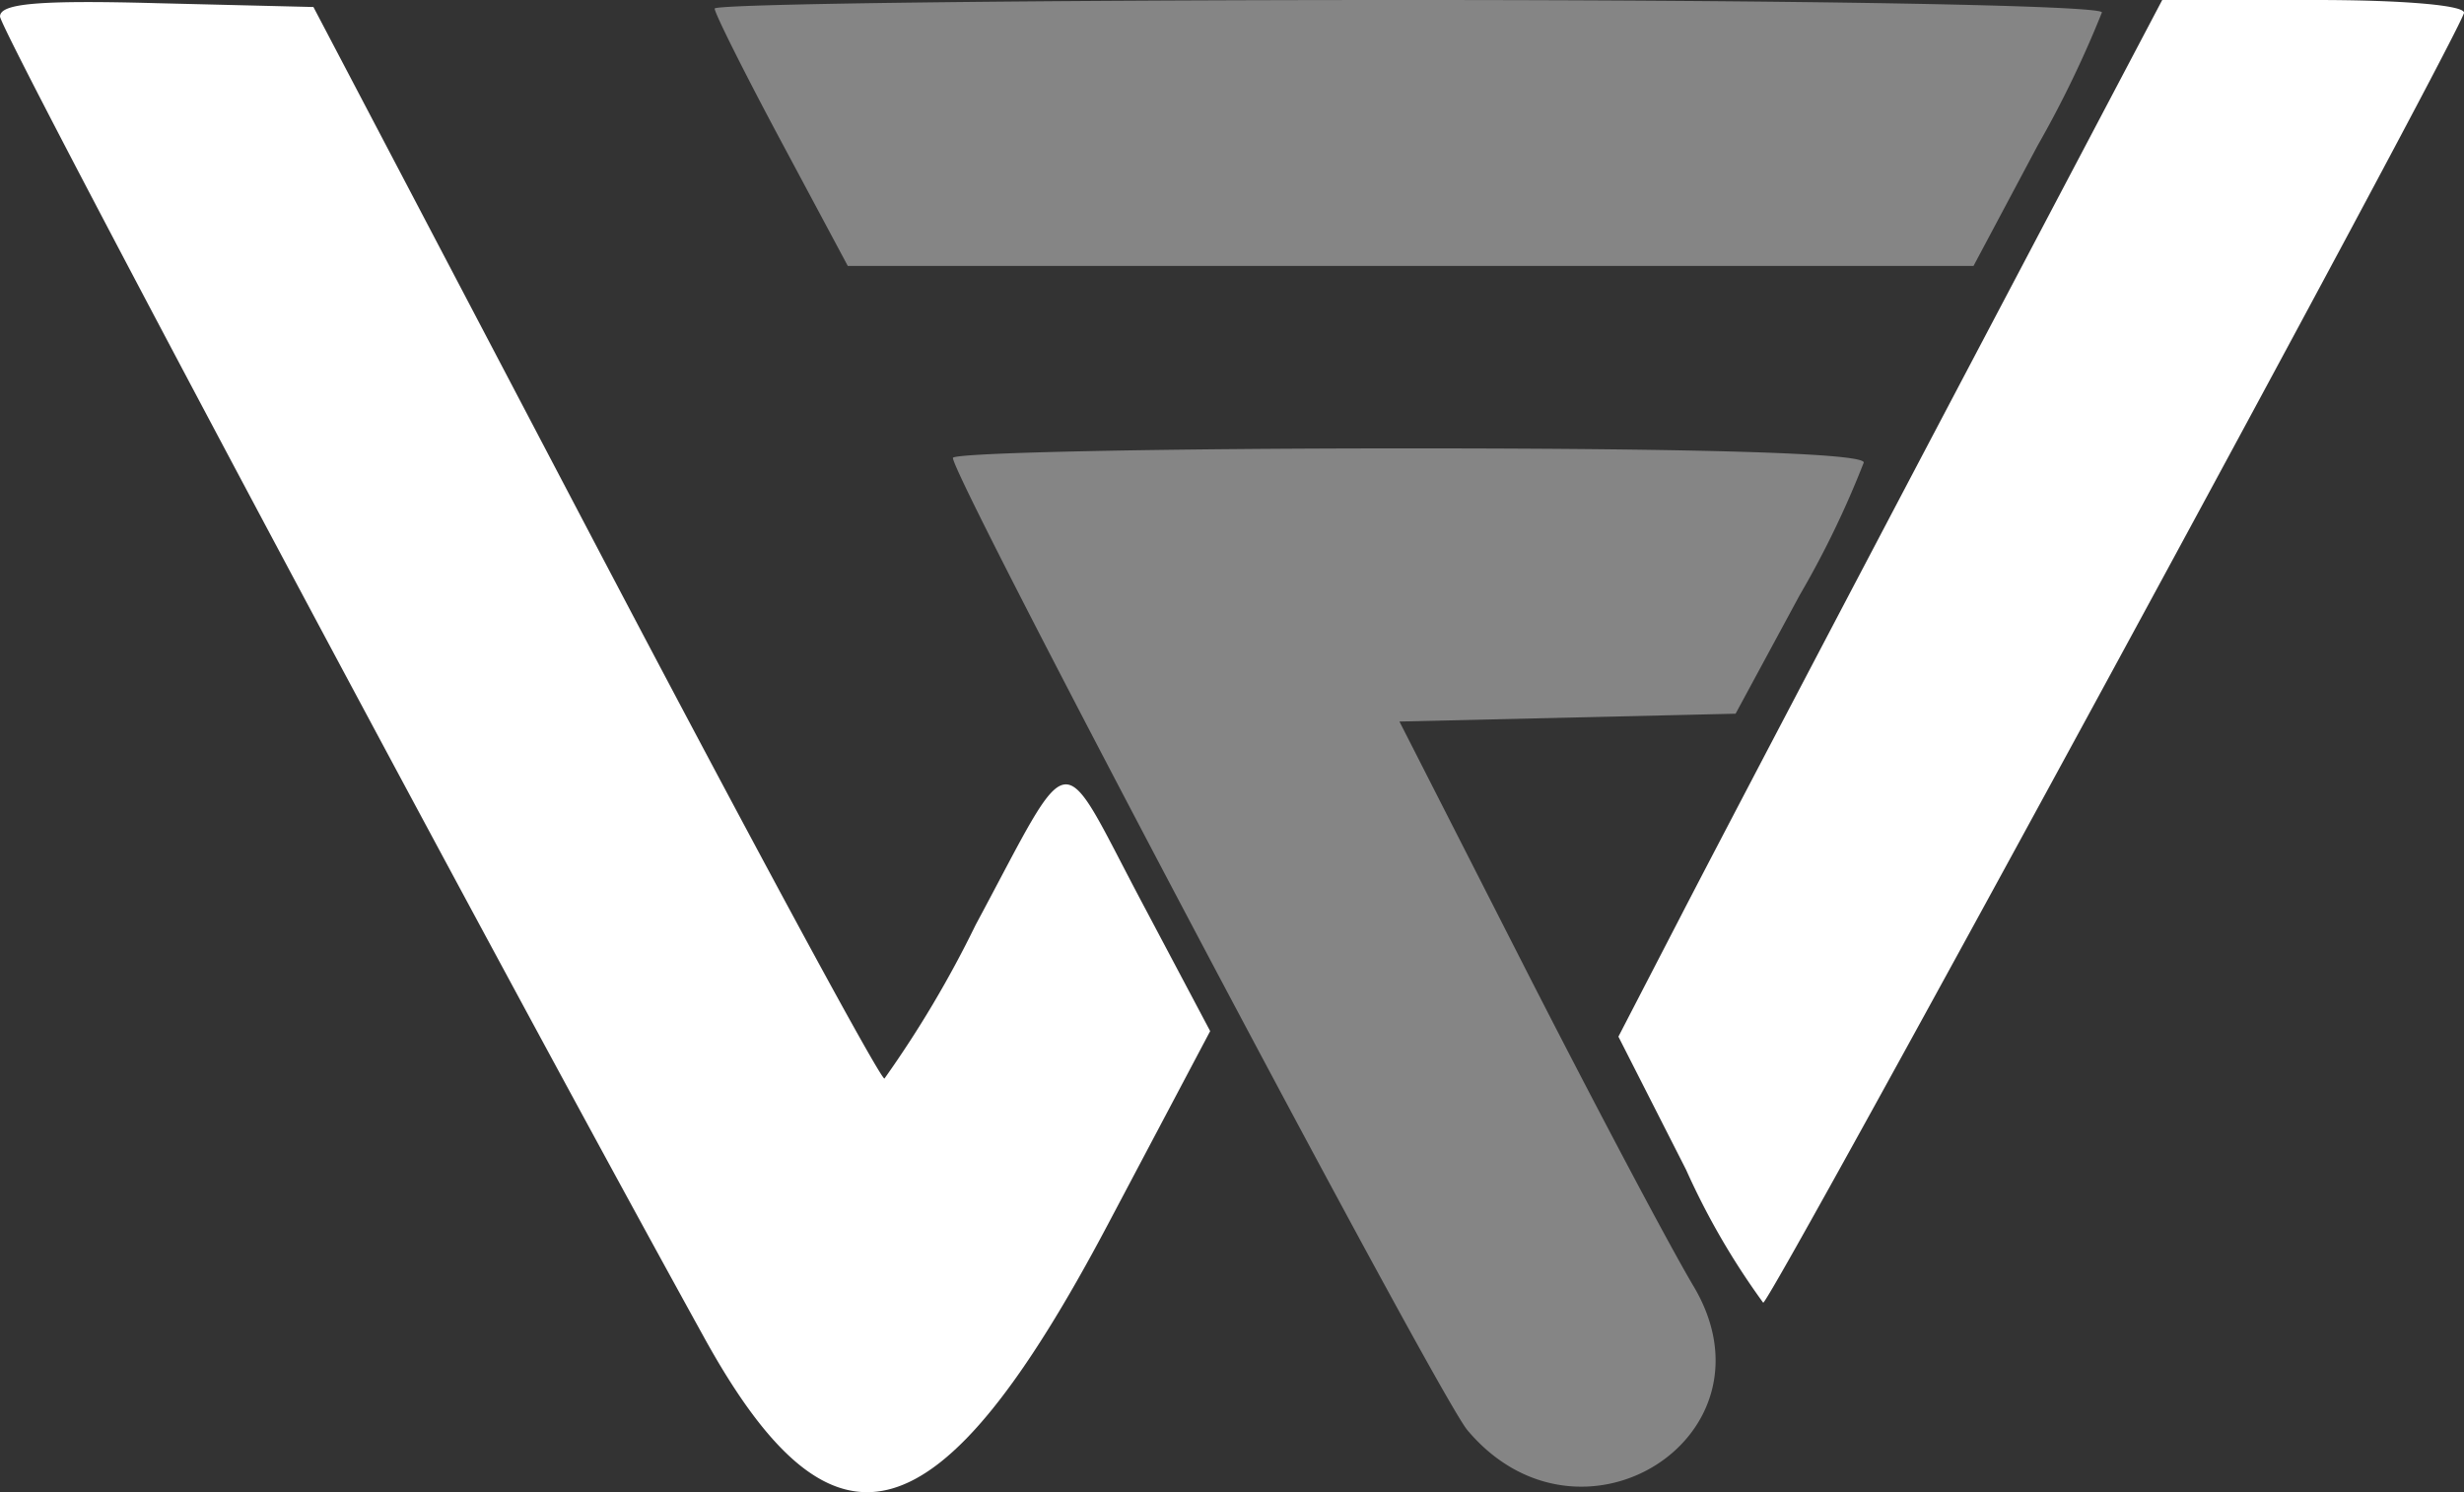
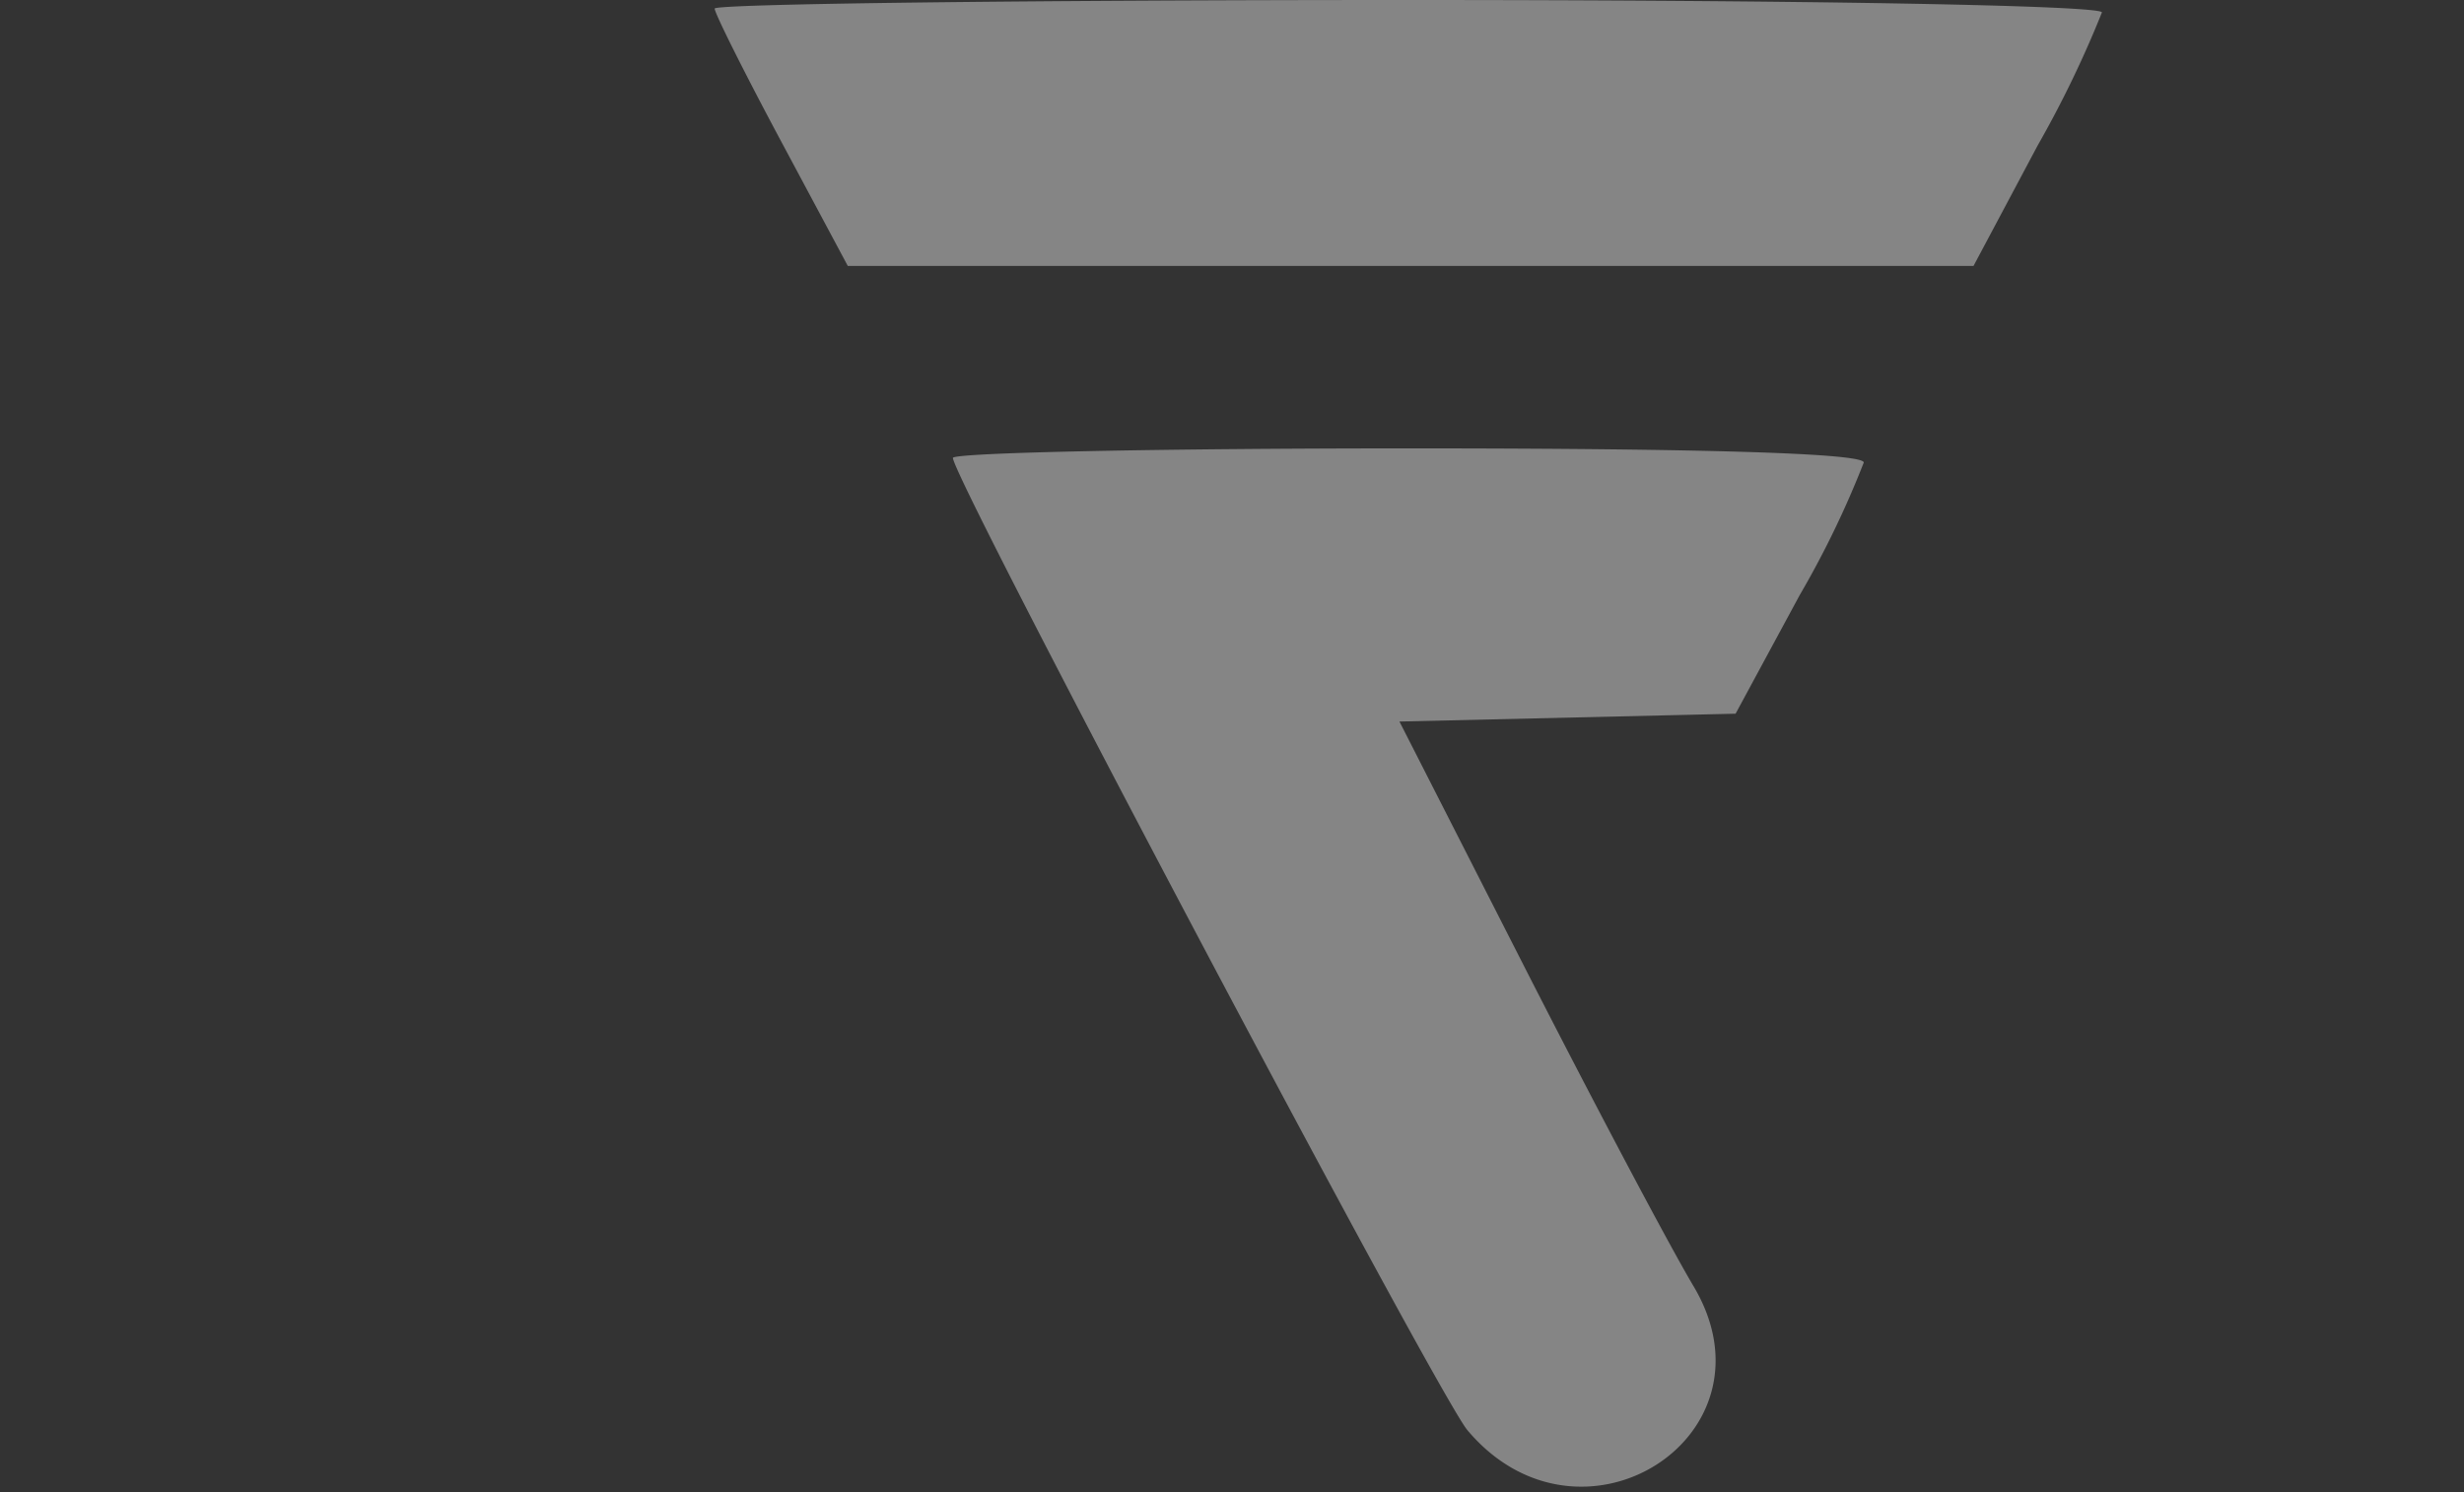
<svg xmlns="http://www.w3.org/2000/svg" width="77.365" height="46.857" viewBox="0 0 77.365 46.857">
  <rect x="0" y="0" width="77.365" height="46.857" fill="#333333" stroke="none" />
  <g id="Group_162786" data-name="Group 162786" transform="translate(10996.84 17416.451)">
-     <path id="path0" d="M2.186.518c0 .454 15.185 28.946 22.117 41.5 4.071 7.373 7.381 6.435 12.679-3.59l3.2-6.049-2.167-4.089c-2.628-4.96-2.087-5.039-5.2.76a34.14 34.14.0 01-2.86 4.82c-.148-.005-4.242-7.578-9.1-16.829L12.026.22 7.106.1C3.411.0 2.186.107 2.186.518m61.34 11.911c-3.6 6.836-7.442 14.16-8.535 16.276L53 32.553l2.126 4.182a23.156 23.156.0 002.42 4.173C57.794 40.9 79.1 1.687 79.548.414 79.634.172 77.7.0 74.885.0h-4.81L63.526 12.429" transform="translate(-10999.025 -17416.451)" fill="#fff" fill-rule="evenodd" />
    <path id="path0-2" data-name="path0" d="M113.661.269c0 .148.94 2.027 2.09 4.175l2.09 3.907h17.673 17.673L155.2 4.57A33.814 33.814.0 00157.219.39c0-.222-9.4-.39-21.779-.39-11.978.0-21.779.121-21.779.269m7.48 14.11c0 .655 15.22 29.422 16.154 30.531 3.554 4.224 9.9.181 7.1-4.522-.764-1.282-3.154-5.8-5.311-10.03l-3.922-7.7 5.277-.123 5.277-.123 2.012-3.722a29.705 29.705.0 002.013-4.166c0-.29-4.97-.444-14.3-.444-7.865.0-14.3.135-14.3.3" transform="translate(-11088.062 -17416.451)" fill="#fff" fill-rule="evenodd" opacity=".4" />
  </g>
</svg>